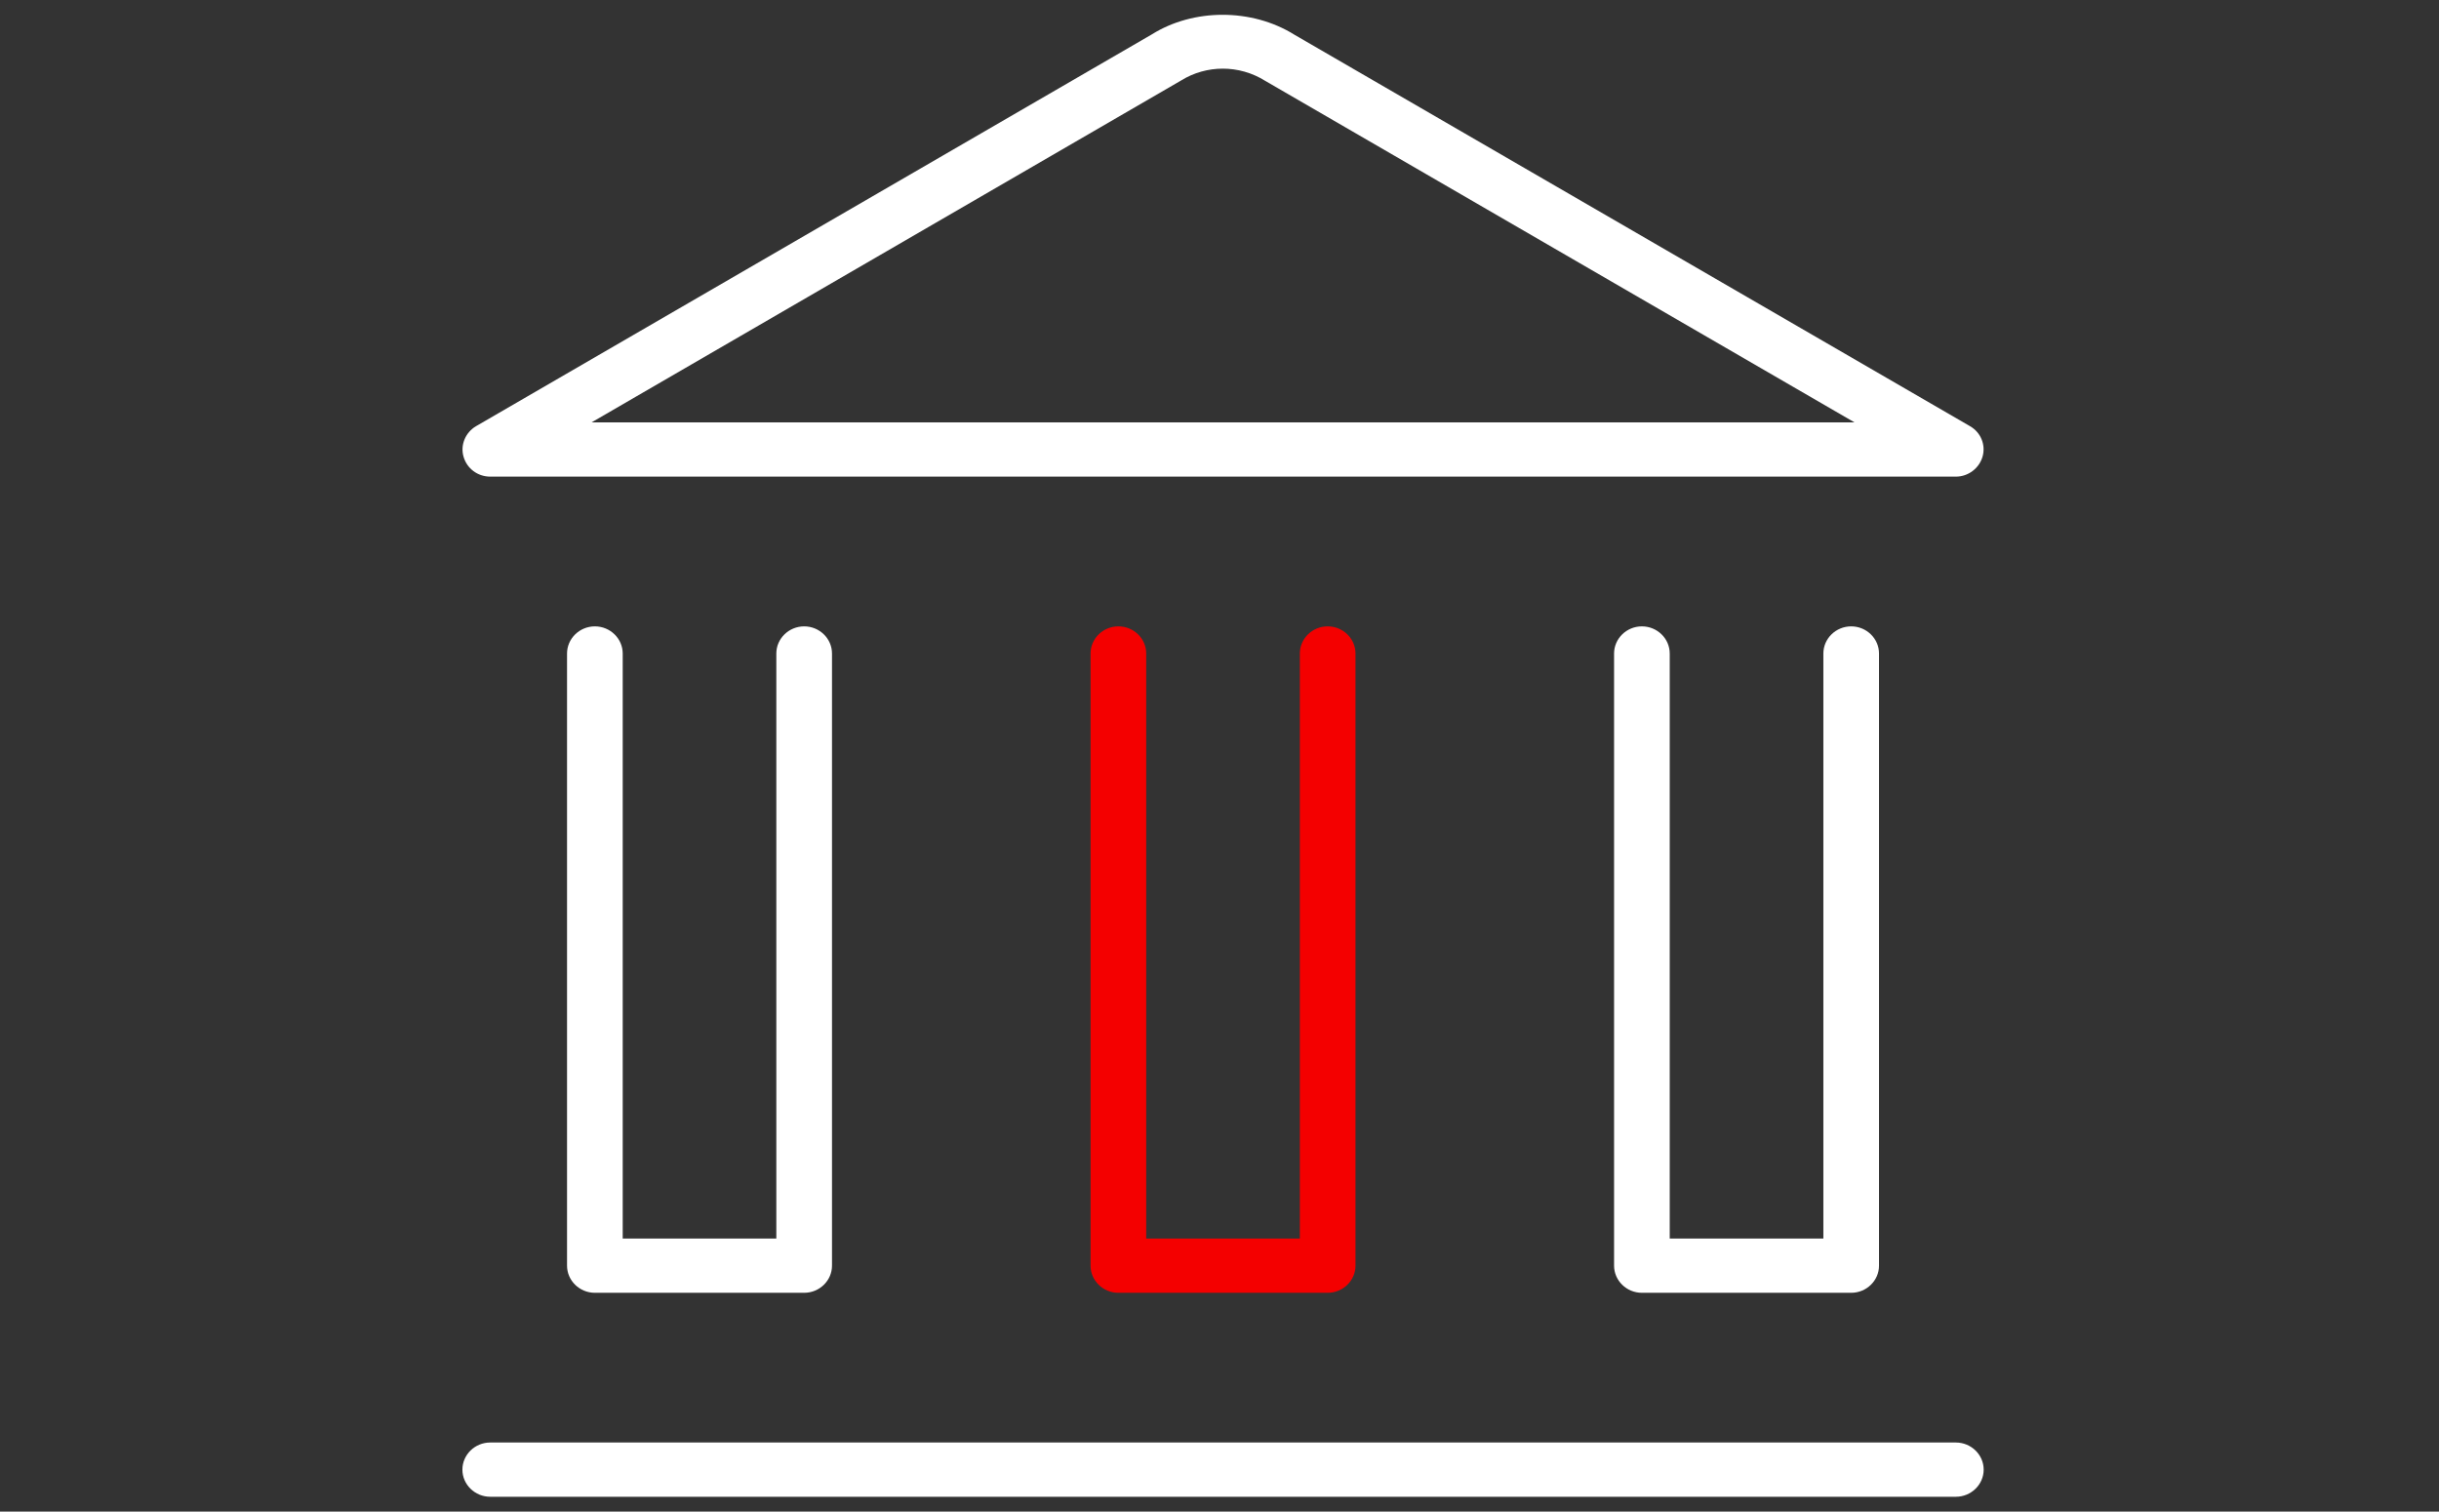
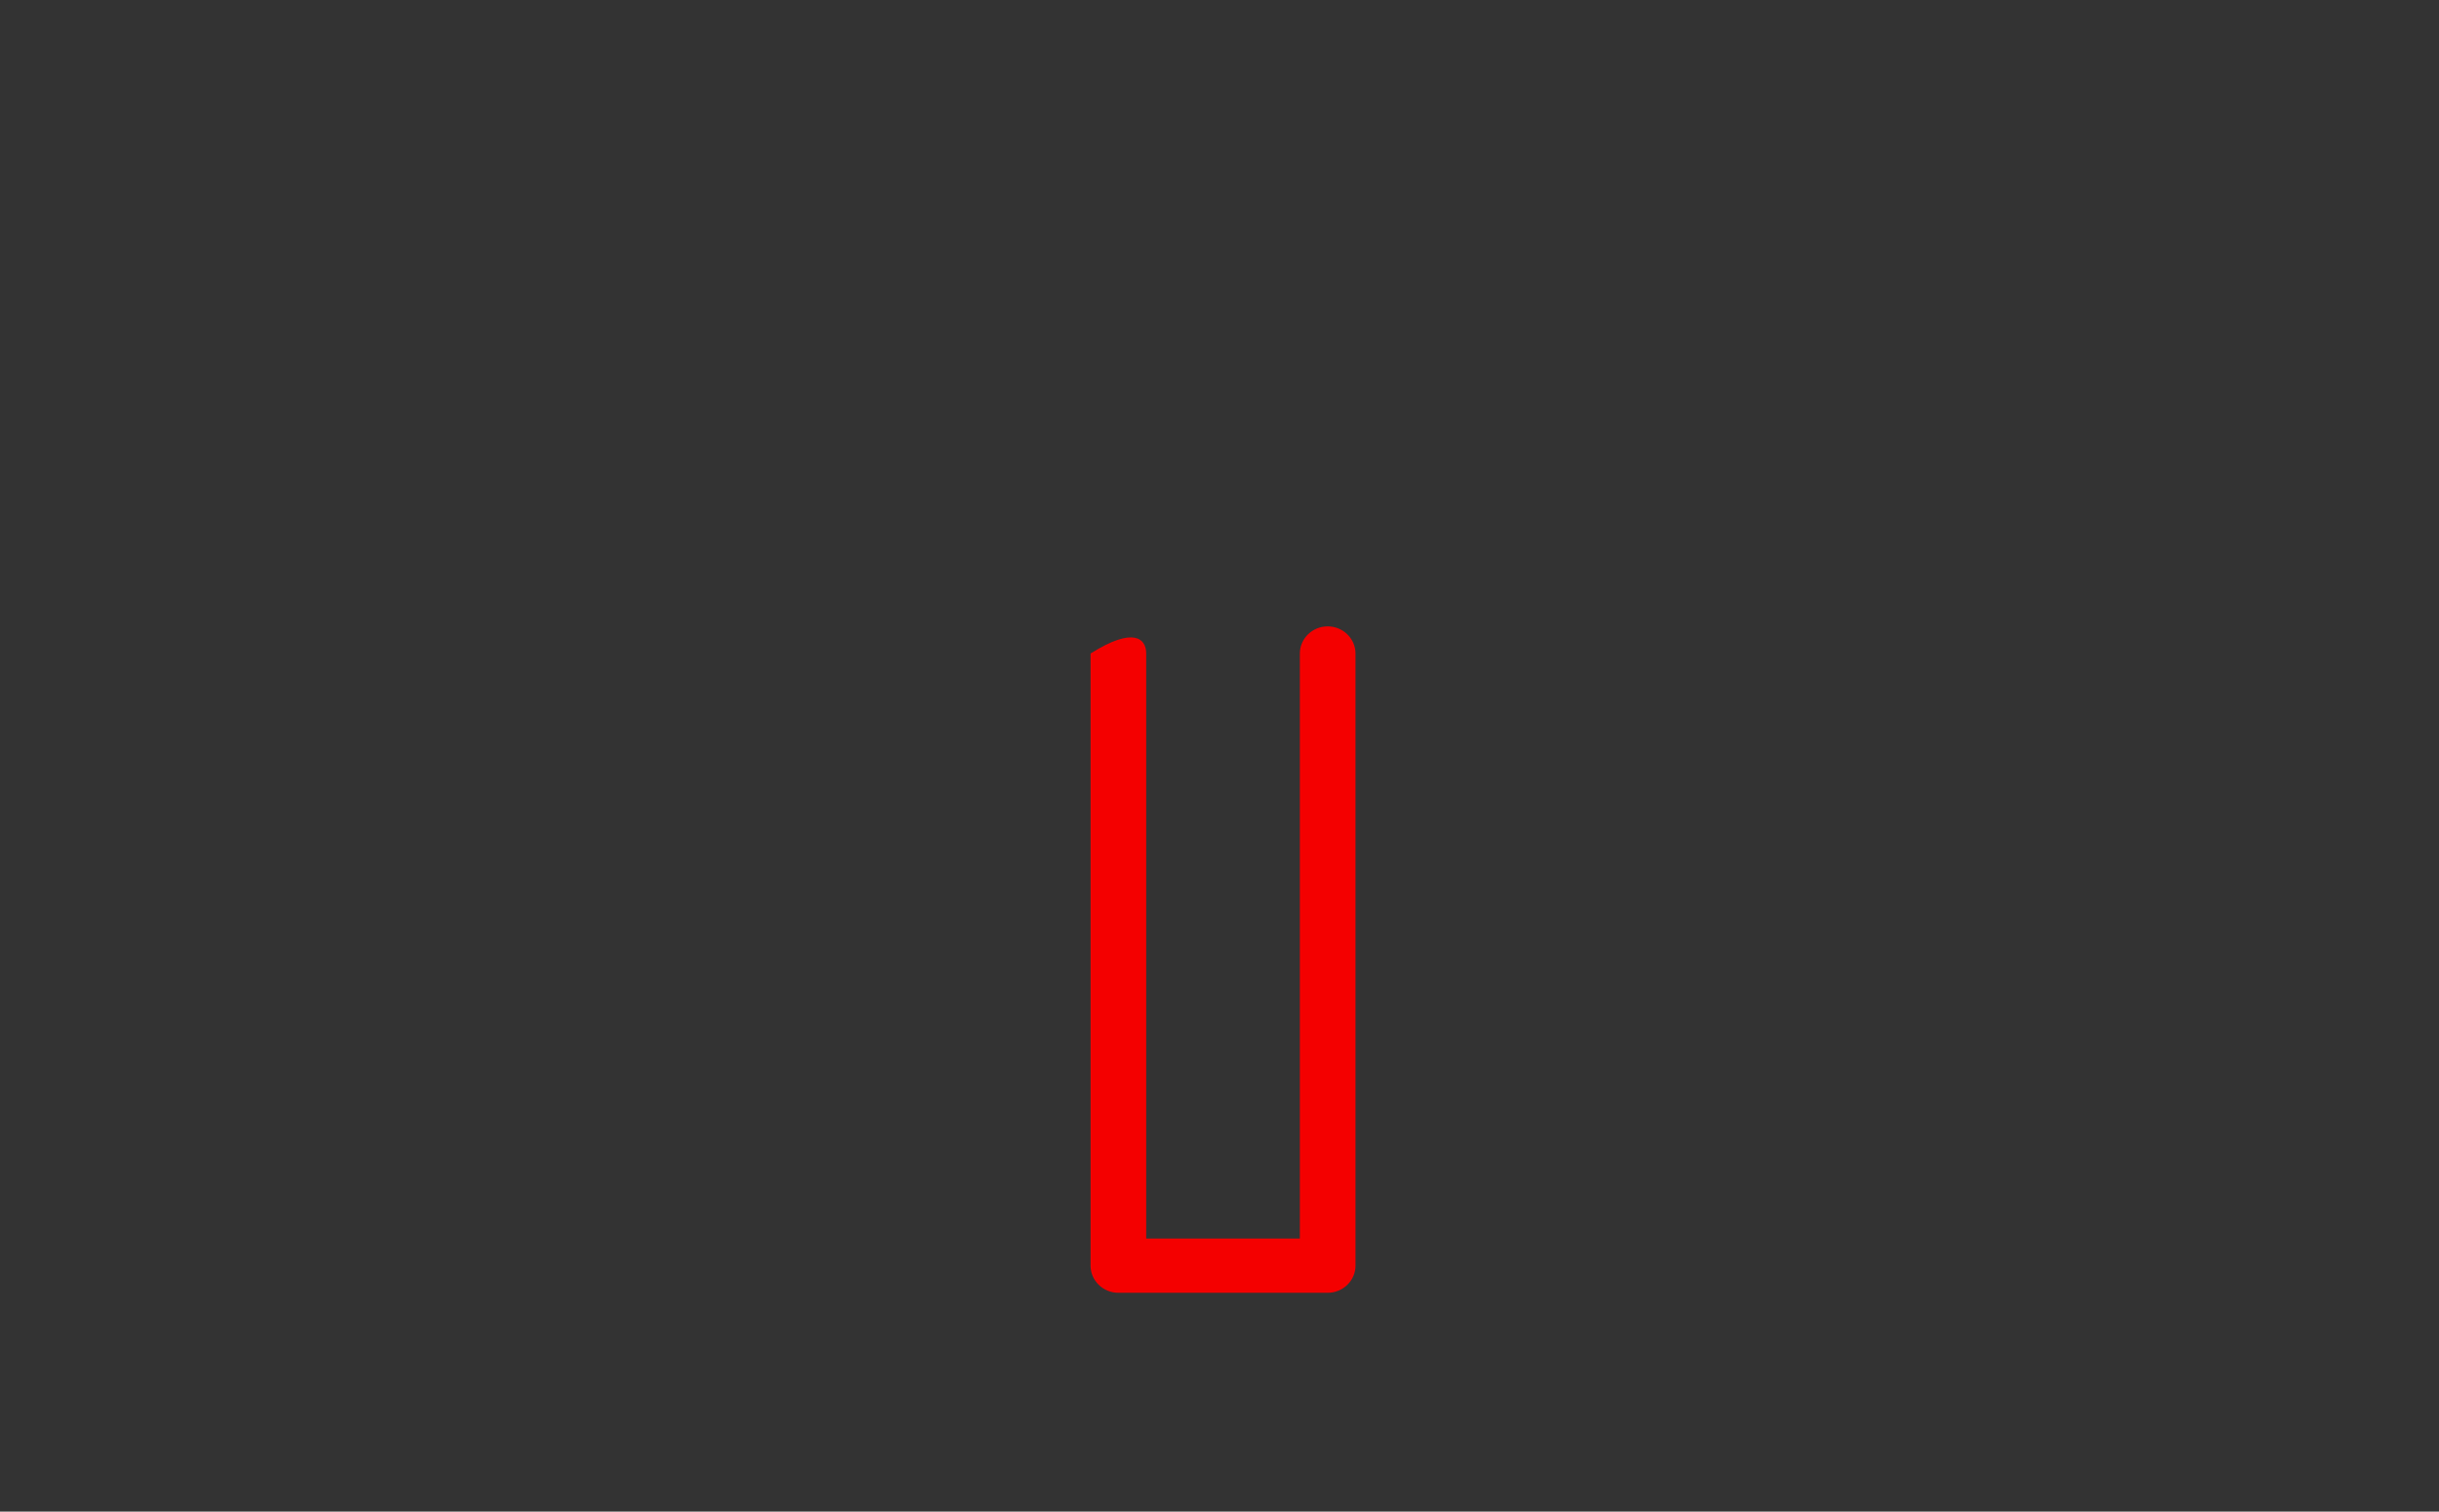
<svg xmlns="http://www.w3.org/2000/svg" data-v-f679cfc7="" fill="none" height="75" viewBox="0 0 121 75" width="121" class="mx-auto">
  <rect x="0" y="0" width="121" height="75" fill="#333333" stroke="none" />
-   <path d="M65.867 64.144H55.483C54.724 64.144 54.103 63.538 54.103 62.798V32.424C54.103 31.684 54.724 31.078 55.483 31.078C56.243 31.078 56.864 31.684 56.864 32.424V61.452H64.486V32.424C64.486 31.684 65.107 31.078 65.867 31.078C66.626 31.078 67.247 31.684 67.247 32.424V62.798C67.247 63.538 66.626 64.144 65.867 64.144Z" fill="#F40000" />
-   <path d="M98.411 72.918C98.411 73.658 97.79 74.264 97.03 74.264H24.32C23.561 74.264 22.94 73.658 22.94 72.918C22.94 72.178 23.561 71.572 24.32 71.572H97.03C97.79 71.572 98.411 72.178 98.411 72.918ZM22.995 22.654C22.829 22.075 23.092 21.456 23.616 21.146L57.154 1.7C59.198 0.421 62.097 0.395 64.224 1.727L97.734 21.146C98.273 21.456 98.521 22.075 98.356 22.654C98.19 23.232 97.651 23.649 97.03 23.649H24.32C23.699 23.649 23.161 23.246 22.995 22.654ZM29.346 20.958H92.004L62.774 4.015C61.462 3.194 59.847 3.221 58.604 3.988L29.346 20.958ZM81.455 31.078C80.696 31.078 80.075 31.684 80.075 32.424V62.798C80.075 63.538 80.696 64.144 81.455 64.144H91.838C92.598 64.144 93.219 63.538 93.219 62.798V32.424C93.219 31.684 92.598 31.078 91.838 31.078C91.079 31.078 90.458 31.684 90.458 32.424V61.452H82.836V32.424C82.836 31.684 82.215 31.078 81.455 31.078ZM29.512 31.078C28.753 31.078 28.131 31.684 28.131 32.424V62.798C28.131 63.538 28.753 64.144 29.512 64.144H39.895C40.655 64.144 41.276 63.538 41.276 62.798V32.424C41.276 31.684 40.655 31.078 39.895 31.078C39.136 31.078 38.514 31.684 38.514 32.424V61.452H30.893V32.424C30.893 31.684 30.271 31.078 29.512 31.078Z" fill="white" />
+   <path d="M65.867 64.144H55.483C54.724 64.144 54.103 63.538 54.103 62.798V32.424C56.243 31.078 56.864 31.684 56.864 32.424V61.452H64.486V32.424C64.486 31.684 65.107 31.078 65.867 31.078C66.626 31.078 67.247 31.684 67.247 32.424V62.798C67.247 63.538 66.626 64.144 65.867 64.144Z" fill="#F40000" />
</svg>